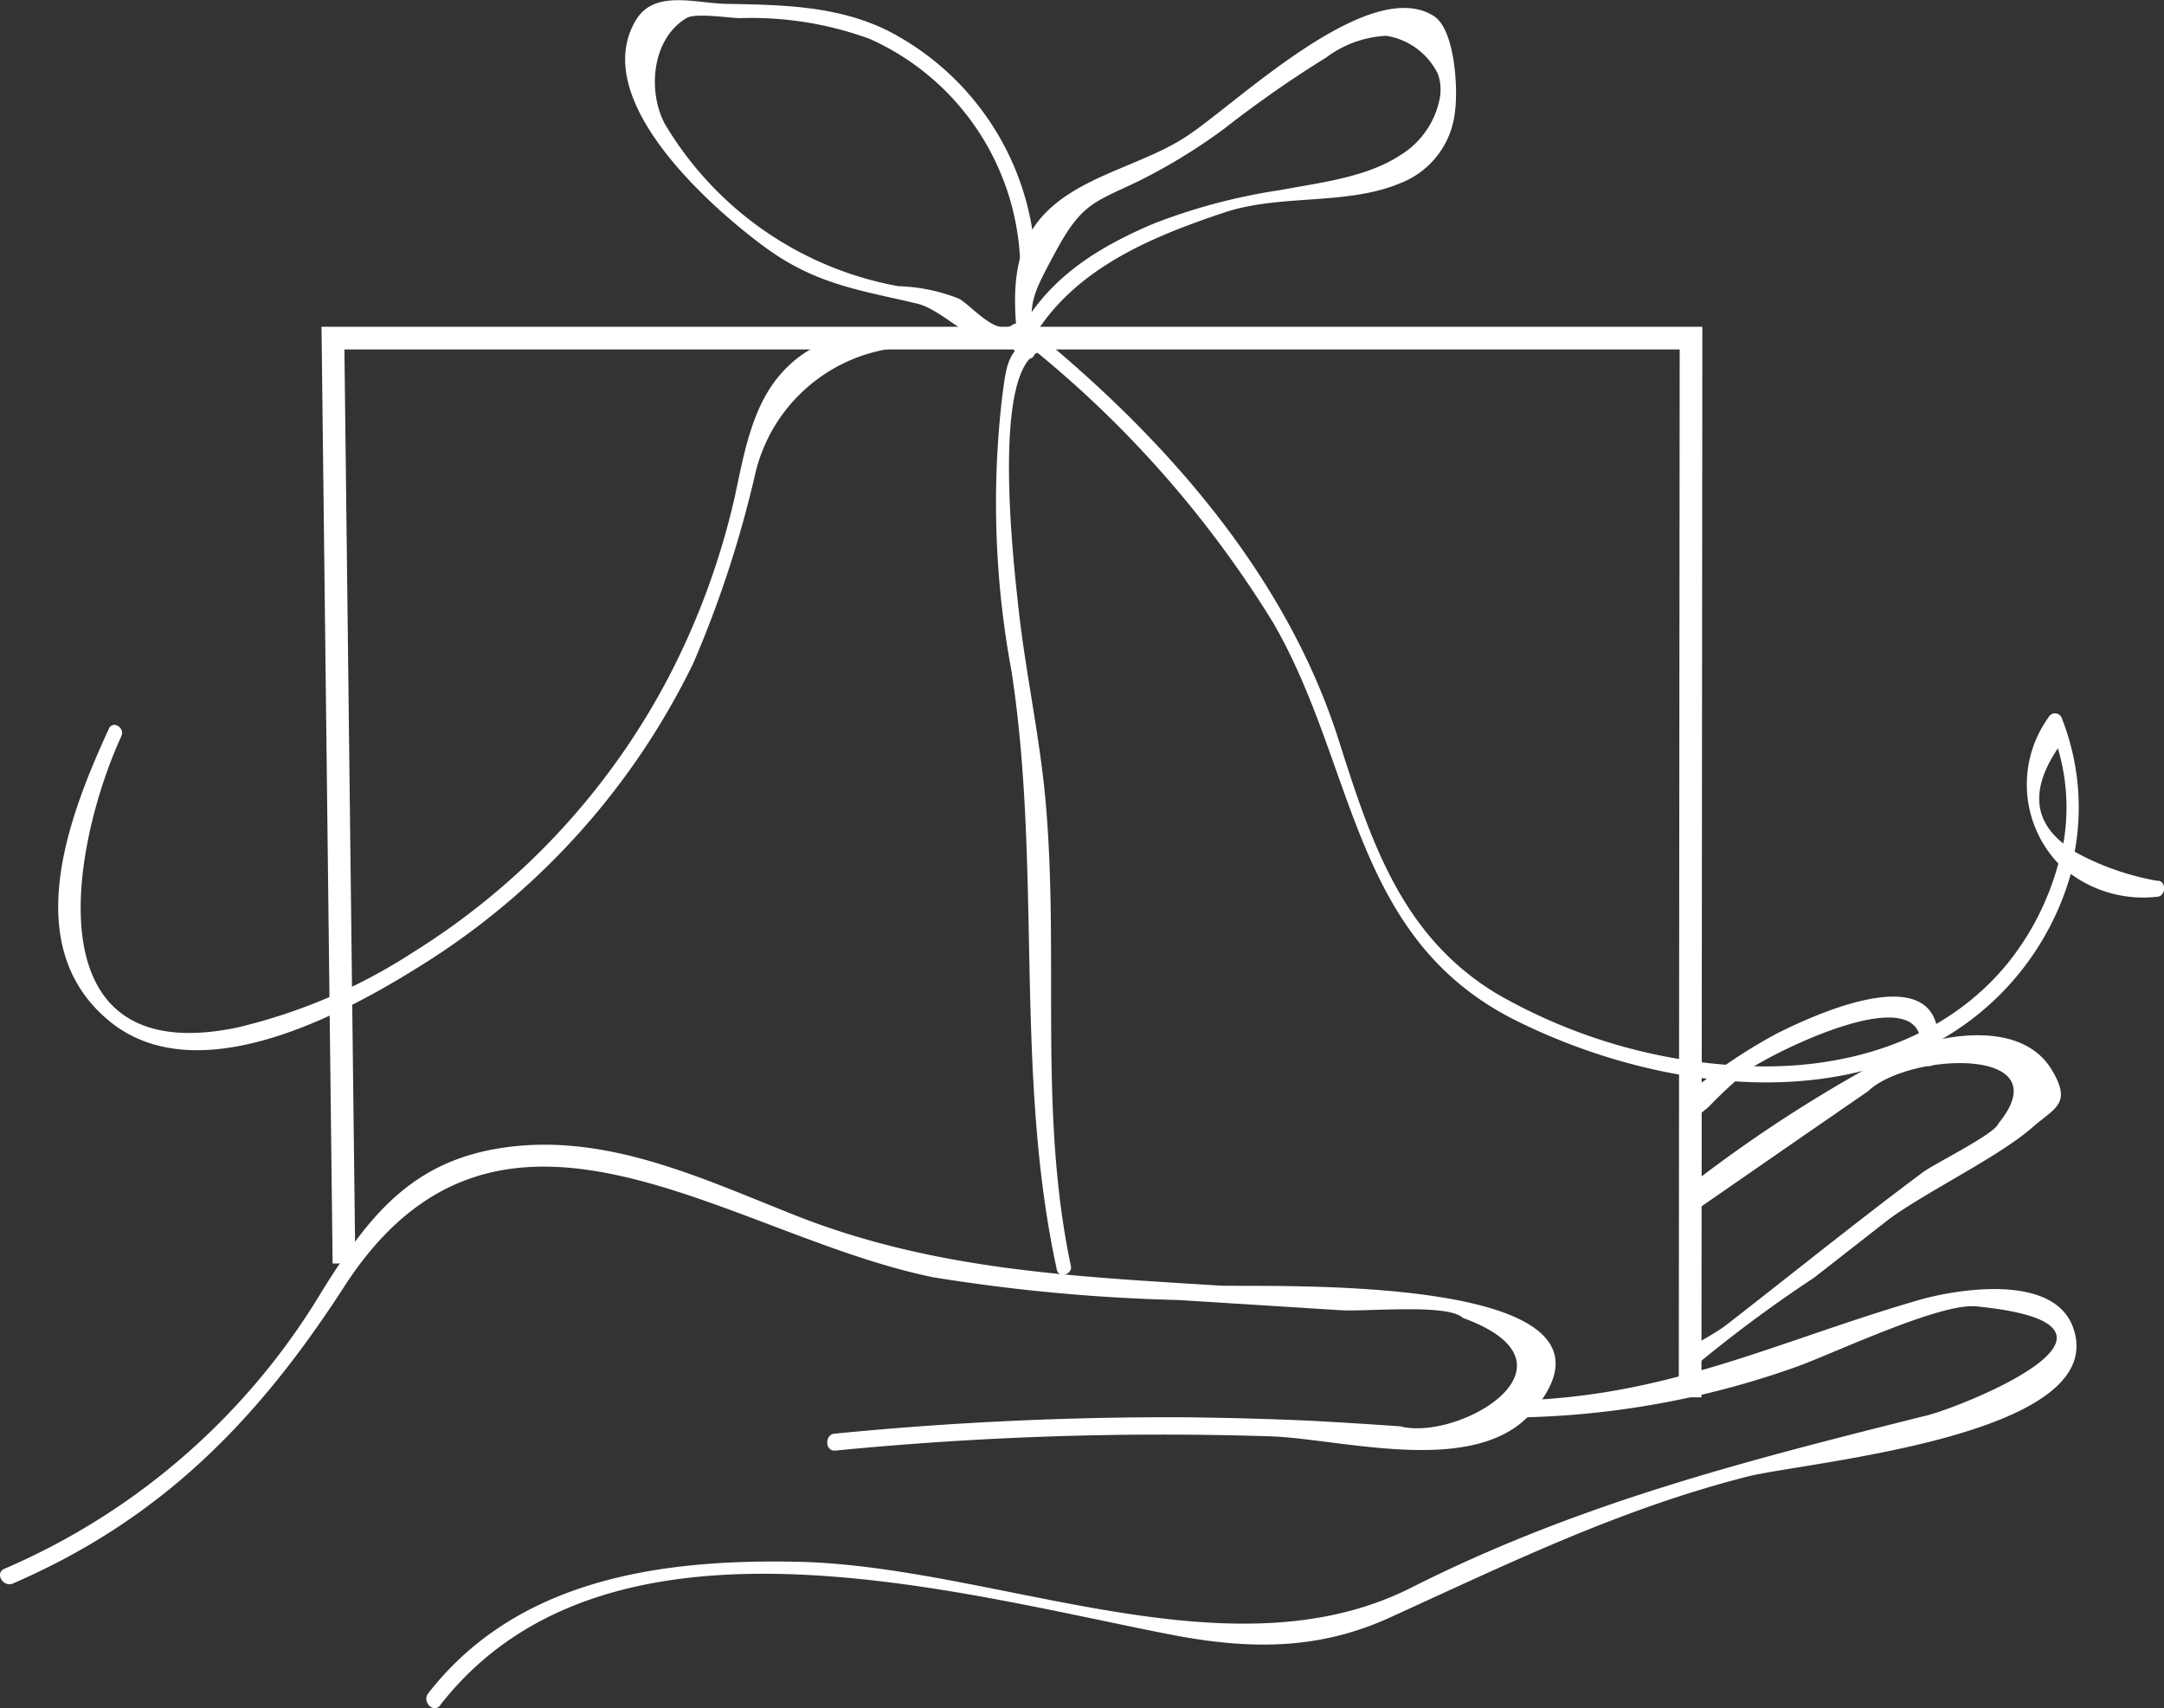
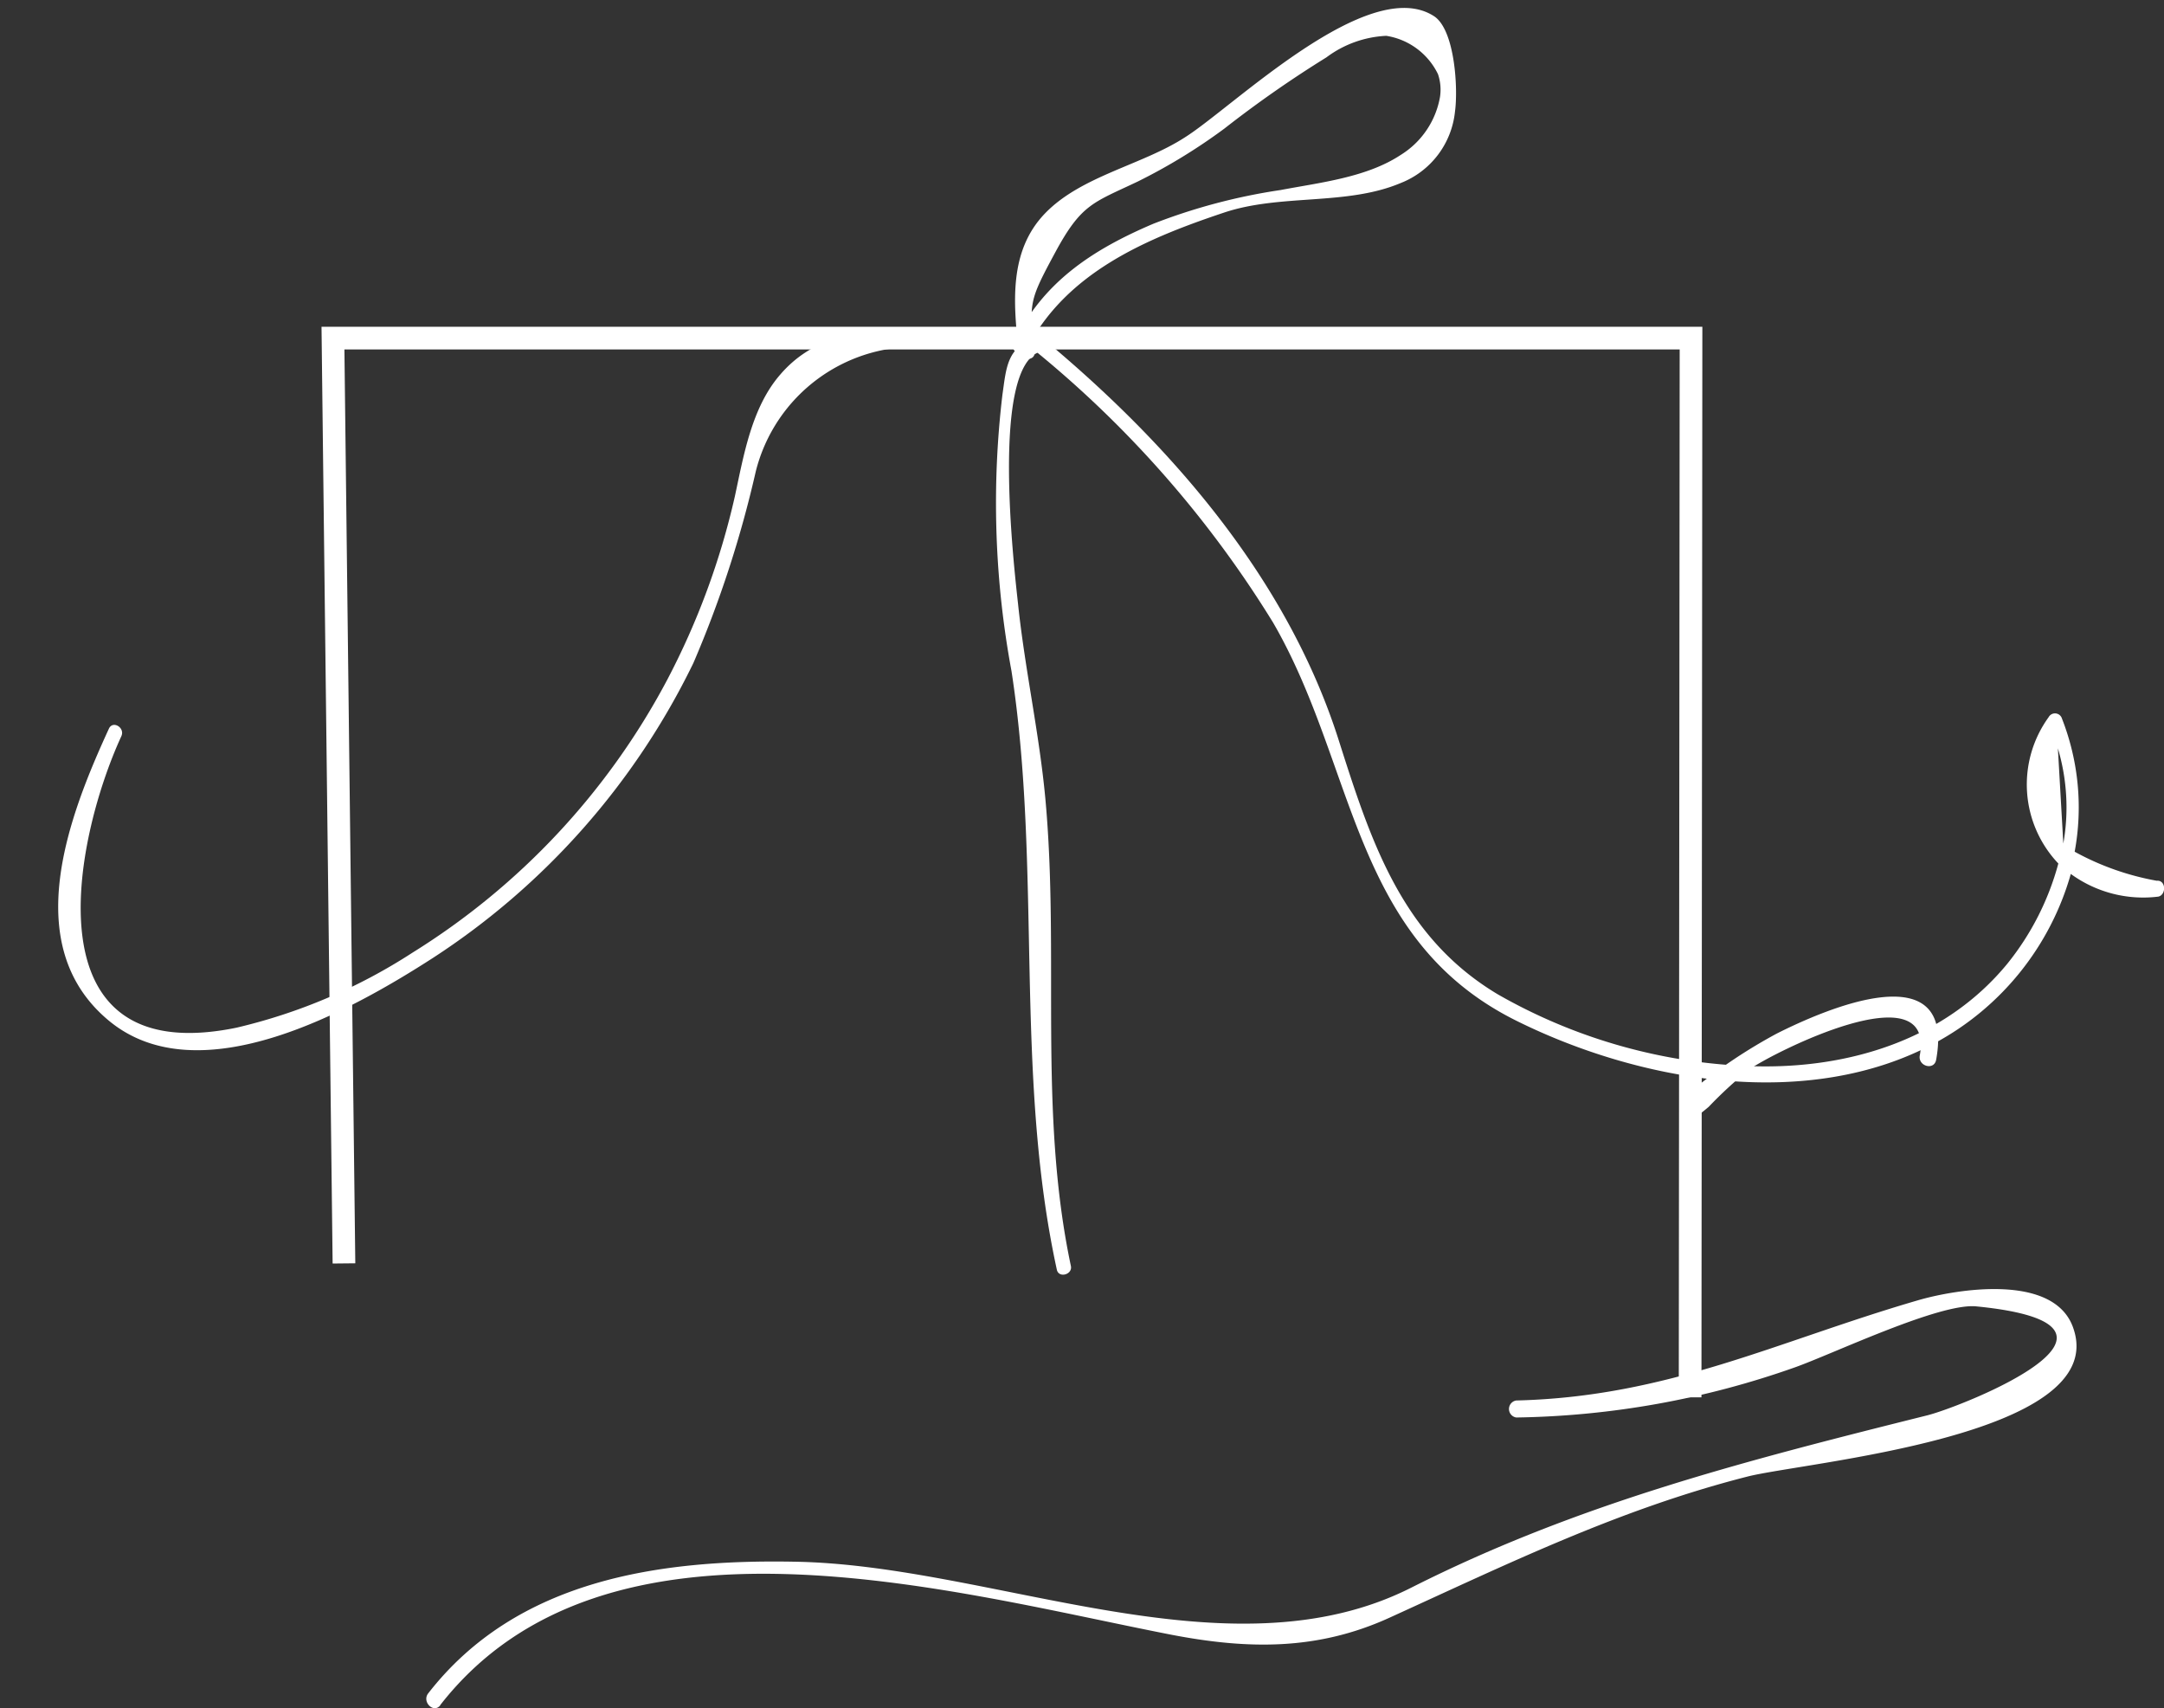
<svg xmlns="http://www.w3.org/2000/svg" viewBox="0 0 95.44 75.33">
  <rect x="0" y="0" width="95.44" height="75.33" fill="#333333" stroke="none" />
  <defs>
    <style>.cls-1{fill:#fff;}</style>
  </defs>
  <g data-name="Layer 2" id="Layer_2">
    <g data-name="Layer 1" id="Layer_1-2">
      <path d="M45.7,14.91c-1.3.37-1.32,1.33-1.49,2.5a40.48,40.48,0,0,0,.4,12.18c1.35,8.76.11,17.73,2,26.4.08.39.7.22.62-.16-1.45-6.85-.49-13.75-1.13-20.65-.27-2.87-.9-5.68-1.2-8.54-.18-1.67-1.22-10.51,1-11.14a.31.31,0,1,0-.17-.59Z" class="cls-1" />
-       <path d="M45.68,12A12,12,0,0,0,39.13,1.34C36.9.25,34.53.22,32.1.17c-1.33,0-3.14-.64-4,.63-2.28,3.57,3.41,8.47,5.65,10.11s4.17,1.88,6.7,2.48c1.41.34,3,2.59,4.52,1.51.34-.24,0-.81-.32-.57-.71.51-1.82-.87-2.36-1.16a7.86,7.86,0,0,0-2.67-.55,15.11,15.11,0,0,1-10.3-7.16c-.75-1.4-.6-3.72.95-4.66.41-.25,1.89,0,2.39,0a15.15,15.15,0,0,1,5.71.92A11.23,11.23,0,0,1,45,12a.33.33,0,0,0,.65,0Z" class="cls-1" />
      <path d="M45.1,14.59c-3.51.49-8-1.2-10.69,1.93-1.26,1.45-1.61,3.56-2,5.37a33.1,33.1,0,0,1-3,8.12A31.54,31.54,0,0,1,18.21,42a24.56,24.56,0,0,1-7.78,3.32c-9.2,1.89-7.21-8.21-5.08-12.85.18-.38-.38-.72-.55-.33-1.75,3.81-4,9.55,0,12.87s10.75-.48,14.3-2.77a32.36,32.36,0,0,0,11.48-13,48.68,48.68,0,0,0,2.75-8.44,7.26,7.26,0,0,1,7.55-5.49,22.7,22.7,0,0,0,4.44-.08c.41-.06.24-.69-.17-.64Z" class="cls-1" />
-       <path d="M95.12,38.84a11.83,11.83,0,0,1-3.62-1.28,10.73,10.73,0,0,0-.56-5.87.32.32,0,0,0-.59-.06,5.06,5.06,0,0,0,.43,6.45,12,12,0,0,1-2.25,4.42c-2.76,3.36-7,4.64-11.21,4.52a24.08,24.08,0,0,1-11.26-3.17C61.77,41.29,60.43,37,59,32.51,56.65,25.25,51.3,19.2,45.3,14.36a5.72,5.72,0,0,1-.58.37A47.63,47.63,0,0,1,56.15,27.46C59.83,33.81,59.6,41.38,66.85,45c5.5,2.74,12.91,4,18.48,1a12.27,12.27,0,0,0,6-7.46,5.42,5.42,0,0,0,3.86,1C95.55,39.46,95.53,38.8,95.12,38.84ZM90.76,33A9.14,9.14,0,0,1,91,37.2Q89,35.61,90.76,33Z" class="cls-1" />
+       <path d="M95.12,38.84a11.83,11.83,0,0,1-3.62-1.28,10.73,10.73,0,0,0-.56-5.87.32.32,0,0,0-.59-.06,5.06,5.06,0,0,0,.43,6.45,12,12,0,0,1-2.25,4.42c-2.76,3.36-7,4.64-11.21,4.52a24.08,24.08,0,0,1-11.26-3.17C61.77,41.29,60.43,37,59,32.51,56.65,25.25,51.3,19.2,45.3,14.36a5.72,5.72,0,0,1-.58.37A47.63,47.63,0,0,1,56.15,27.46C59.83,33.81,59.6,41.38,66.85,45c5.5,2.74,12.91,4,18.48,1a12.27,12.27,0,0,0,6-7.46,5.42,5.42,0,0,0,3.86,1C95.55,39.46,95.53,38.8,95.12,38.84ZM90.76,33A9.14,9.14,0,0,1,91,37.2Z" class="cls-1" />
      <path d="M45.63,15.52c-.25-2.16-.25-2.24.91-4.39S48.22,8.94,50.19,8A25.2,25.2,0,0,0,54,5.67,50.1,50.1,0,0,1,58.5,2.53a4.77,4.77,0,0,1,2.64-.95,3.06,3.06,0,0,1,2.28,1.69,2.12,2.12,0,0,1,.09,1,3.77,3.77,0,0,1-1.73,2.56c-1.51,1-3.57,1.22-5.3,1.55a25.88,25.88,0,0,0-5.62,1.49C48.21,11,46,12.42,44.71,15.11c-.19.38.37.71.55.33C47,12,50.59,10.51,54,9.37c2.5-.83,5.39-.29,7.78-1.3a3.8,3.8,0,0,0,2.39-3.15c.14-1,0-3.56-.9-4.19-2.88-1.92-8.9,4-11,5.32-1.89,1.23-4.58,1.7-6.18,3.36s-1.4,3.95-1.16,6.11C45,15.93,45.67,15.94,45.63,15.52Z" class="cls-1" />
-       <path d="M.57,69.83C7.11,67,11.37,62.64,15.18,56.74c6.88-10.65,16.92-2.24,26-.41a79.56,79.56,0,0,0,10.8,1l7.17.45c1.13.07,4.72-.3,5.37.34,5.64,2.05-.17,5.45-2.76,4.78-1.28-.09-2.55-.17-3.83-.24-1.92-.09-3.84-.14-5.76-.16a151,151,0,0,0-15.33.72c-.47,0-.48.79,0,.75A147.86,147.86,0,0,1,56,63.34c3.16.1,9.07,1.83,11.57-1.06C73,56,55.43,56.8,53.74,56.69,47.19,56.28,41,56,34.81,53.49c-4-1.59-8.1-3.51-12.53-2.89-4.1.57-6,3-8.08,6.34A30.24,30.24,0,0,1,.2,69.18c-.45.19-.06.84.37.65Z" class="cls-1" />
      <path d="M19.41,75.2c7.31-9.39,22.55-5,32.25-3.11,3.38.65,6.44.7,9.62-.75,5.25-2.39,10.13-4.78,15.77-6.22,2.47-.64,16-1.76,14.4-6.52-.82-2.51-5.27-1.73-6.89-1.25-6.18,1.8-11,4.25-17.69,4.41a.38.38,0,0,0,0,.75A38.44,38.44,0,0,0,79.16,60.3c1.69-.6,6.38-2.85,8-2.69,8.42.83-.58,4.4-2.14,4.8-8,2-15.4,3.88-22.77,7.6-8.1,4.1-18.44-1-27.21-1.14-6-.11-12.26.8-16.15,5.8-.3.37.23.91.53.53Z" class="cls-1" />
-       <path d="M90.51,47.21c-1.42-2.41-5.38-1.54-7.28-.58a61.65,61.65,0,0,0-8.58,5.55s0,.11,0,.17c0,.37,0,.75,0,1.12l4.74-3.28,3-2.07c1.79-1.71,8.55-2,5.75,1.42C88,50,85.32,51.31,84.8,51.7c-2.91,2.17-5.73,4.45-8.6,6.68-.39.31-1,.65-1.61,1a4,4,0,0,1,0,1A59.2,59.2,0,0,1,80,56.35l3.29-2.57C85,52.52,88.2,51,89.69,49.67,90.67,48.83,91.36,48.66,90.51,47.21Z" class="cls-1" />
      <path d="M78.36,45.58A23.1,23.1,0,0,0,74.73,48a4.85,4.85,0,0,1-.17,1.42,8.91,8.91,0,0,0,.8-.61,18.9,18.9,0,0,1,1.78-1.64c1-.72,8.22-4.39,7.53-.63-.09.48.63.68.72.2C86.26,42,80.5,44.5,78.36,45.58Z" class="cls-1" />
      <polygon points="75.04 61.62 74.04 61.62 74.08 15.41 15.19 15.41 15.67 55.71 14.67 55.72 14.18 14.41 75.08 14.41 75.04 61.62" class="cls-1" />
    </g>
  </g>
</svg>